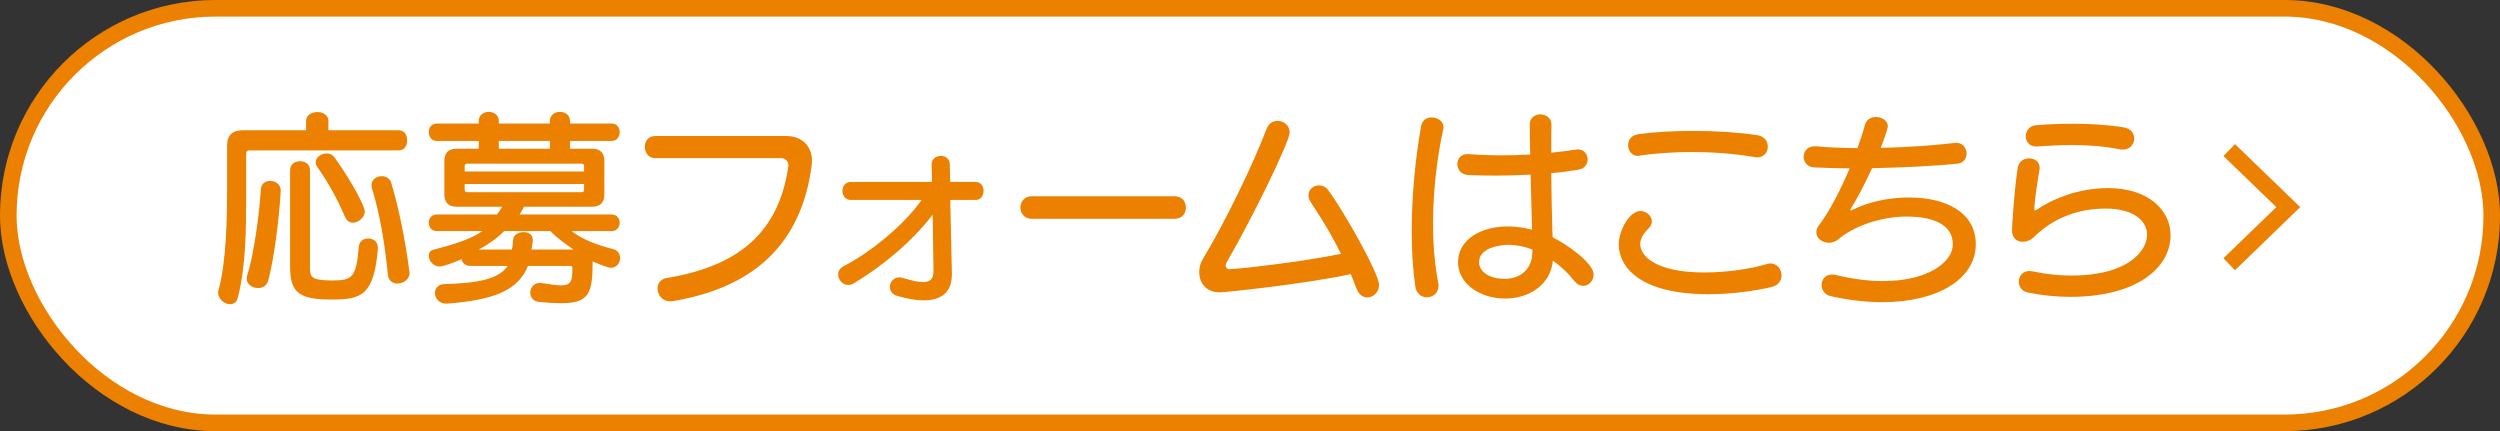
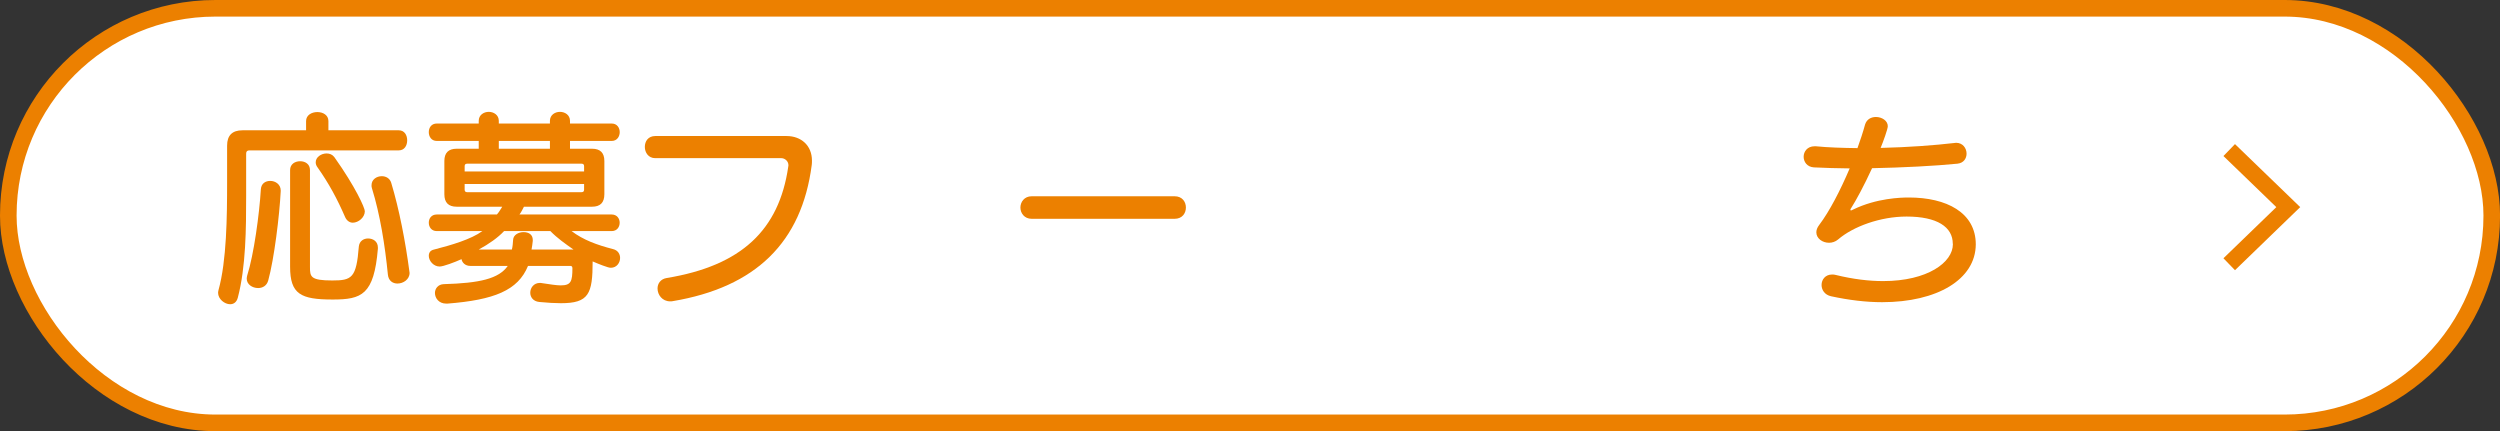
<svg xmlns="http://www.w3.org/2000/svg" id="_レイヤー_2" data-name="レイヤー 2" viewBox="0 0 488.11 84.17">
  <rect x="0" y="0" width="488.11" height="84.17" fill="#333333" stroke="none" />
  <defs>
    <style>
      .cls-1 {
        fill: #ec8000;
        stroke-width: 0px;
      }

      .cls-2 {
        fill: #fff;
      }

      .cls-2, .cls-3 {
        stroke: #ec8000;
        stroke-miterlimit: 10;
        stroke-width: 3.24px;
      }

      .cls-3 {
        fill: none;
      }
    </style>
  </defs>
  <g id="_応募方法" data-name="応募方法">
    <g>
      <rect class="cls-2" x="1.62" y="1.62" width="484.88" height="80.94" rx="40.44" ry="40.44" />
      <g>
        <g>
          <path class="cls-1" d="M48.7,29.36c-.44,0-.64.2-.64.64v8.2c0,6.36-.04,13.92-1.64,19.96-.24.88-.84,1.24-1.48,1.24-1.08,0-2.36-1-2.36-2.24,0-.16.04-.32.08-.52,1.6-5.76,1.68-14.36,1.68-21.04v-7.16c0-2,1-3,3-3h12.42v-1.8c0-1.16,1.08-1.76,2.2-1.76s2.16.6,2.16,1.76v1.8h13.74c1.12,0,1.64.96,1.64,1.96s-.52,1.96-1.64,1.96h-29.15ZM54.81,37.32c-.24,4.76-1.28,13.24-2.44,17.44-.28,1.04-1.12,1.48-1.96,1.48-1.16,0-2.24-.72-2.24-1.84,0-.16.04-.36.08-.56,1.32-4.12,2.4-12.16,2.68-16.88.08-1.16.92-1.64,1.84-1.64,1,0,2.04.68,2.04,1.88v.12ZM73.78,48.56c-.76,9-3.15,9.92-8.83,9.92-6.23,0-8.31-1.04-8.31-6.4v-18.88c0-1.16.96-1.72,1.96-1.72s1.92.56,1.92,1.72v18.96c0,1.88.12,2.6,4.35,2.6,3.83,0,4.71-.48,5.19-6.64.12-1.08.96-1.56,1.8-1.56.96,0,1.92.56,1.92,1.76v.24ZM68.87,43.48c-.56,0-1.16-.36-1.48-1.08-1.56-3.6-3.19-6.6-5.39-9.72-.24-.32-.36-.64-.36-1,0-1,1.08-1.72,2.12-1.72.6,0,1.12.2,1.52.72,4.15,5.84,5.95,9.92,5.95,10.56,0,1.2-1.24,2.24-2.36,2.24ZM77.61,55.36c-.92,0-1.76-.52-1.88-1.76-.56-5.68-1.52-11.72-3.11-16.84-.08-.2-.08-.4-.08-.6,0-1.12,1-1.76,2-1.76.8,0,1.56.4,1.84,1.28,1.56,5.16,2.79,11.52,3.55,17.32,0,.08.04.2.04.28,0,1.28-1.24,2.08-2.36,2.08Z" />
          <path class="cls-1" d="M111.6,45.12c2.24,1.72,4.99,2.72,8.11,3.52.96.24,1.36,1,1.36,1.72,0,.96-.68,1.92-1.8,1.92-.2,0-.4-.04-.64-.12-1.2-.36-2.92-1.12-2.92-1.12,0,6.36-.76,8.16-6.19,8.16-1.16,0-2.6-.08-4.23-.24-1.2-.12-1.76-.96-1.76-1.8,0-.96.68-1.92,1.88-1.92.12,0,.24,0,.4.04,1.64.24,2.8.44,3.67.44,2,0,2.28-.76,2.28-3.36,0-.36-.2-.44-.4-.44h-8.27c-1.96,4.8-6.63,6.64-15.73,7.36h-.24c-1.44,0-2.2-1.08-2.2-2.08,0-.84.6-1.68,1.72-1.72,6.99-.2,10.74-1.04,12.5-3.56h-7.31c-1,0-1.6-.64-1.72-1.32-1.32.6-3.55,1.44-4.27,1.44-1.2,0-2.12-1.12-2.12-2.08,0-.6.28-1.08,1.04-1.24,3.43-.88,7.23-2,9.42-3.6h-8.9c-1.04,0-1.56-.8-1.56-1.64s.52-1.6,1.56-1.6h11.74c.4-.44.76-1.08,1.04-1.52h-8.9c-1.6,0-2.4-.8-2.4-2.44v-6.48c0-1.6.8-2.4,2.4-2.4h4.31v-1.52h-8.19c-1.04,0-1.56-.84-1.56-1.72s.52-1.68,1.56-1.68h8.19v-.52c0-1.16,1-1.76,1.96-1.76s1.96.6,1.96,1.76v.52h9.98v-.52c0-1.16,1-1.76,1.96-1.76s1.96.6,1.96,1.76v.52h8.15c1.04,0,1.56.84,1.56,1.68s-.52,1.72-1.56,1.72h-8.15v1.52h4.31c1.6,0,2.4.8,2.4,2.4v6.48c0,1.64-.8,2.44-2.4,2.44h-13.3c-.24.44-.52,1.08-.88,1.52h18.01c1.04,0,1.56.8,1.56,1.6,0,.84-.52,1.64-1.56,1.64h-7.83ZM114.04,32.44c0-.32-.16-.48-.48-.48h-22.36c-.32,0-.48.16-.48.48v1.04h23.32v-1.04ZM114.04,35.92h-23.32v1.12c0,.32.16.48.48.48h22.36c.32,0,.48-.16.48-.48v-1.12ZM98.42,45.12c-1.2,1.28-2.96,2.52-4.95,3.6h6.47c.08-.28.12-.6.16-.92l.08-.96c.04-1,1.08-1.52,2.04-1.52s1.8.44,1.8,1.52v.2c-.04.56-.16,1.16-.24,1.68h8.19c-1.6-1.12-3.19-2.24-4.51-3.6h-9.02ZM107.37,27.52h-9.98v1.52h9.98v-1.52Z" />
          <path class="cls-1" d="M127.94,30.88c-1.36,0-2.04-1.12-2.04-2.2s.64-2.12,2.04-2.12h25.64c2.83,0,4.95,1.84,4.95,4.8,0,.28,0,.56-.04.84-1.96,15.12-10.94,23.88-27.15,26.6-.16.04-.32.04-.48.04-1.56,0-2.48-1.28-2.48-2.52,0-.92.56-1.84,1.8-2.04,14.58-2.4,21.92-9.36,23.72-21.72,0-.08.04-.16.04-.28,0-.84-.72-1.4-1.4-1.4h-24.6Z" />
-           <path class="cls-1" d="M185.85,53.56c0,3.84-2.44,5.08-5.51,5.08-1.64,0-3.47-.36-5.19-.88-1-.28-1.4-1.04-1.4-1.76,0-.92.72-1.84,1.8-1.84.2,0,.4,0,.64.08,1.72.52,3.03.84,3.99.84,1.4,0,2.08-.64,2.08-2.04v-.08l-.16-11.04c-4.19,5.44-9.86,10.04-15.33,13.36-.4.24-.8.36-1.16.36-1.12,0-1.96-1.04-1.96-2.04,0-.64.32-1.24,1.08-1.64,5.31-2.72,11.82-8.08,15.21-12.92h-13.82c-1.08,0-1.64-.88-1.64-1.76s.56-1.76,1.64-1.76h15.85c0-.32-.08-3.32-.08-3.32v-.08c0-1.12.88-1.68,1.8-1.68s1.76.56,1.76,1.72c0,0,.04,3.04.08,3.36h4.95c1.04,0,1.56.88,1.56,1.76s-.52,1.76-1.56,1.76h-4.95l.32,14.32v.2Z" />
          <path class="cls-1" d="M201.43,42.72c-1.44,0-2.2-1.12-2.2-2.2s.76-2.2,2.2-2.2h27.91c1.48,0,2.2,1.08,2.2,2.2s-.72,2.2-2.2,2.2h-27.91Z" />
-           <path class="cls-1" d="M238.17,57.08c-2.76,0-4.03-1.92-4.03-3.96,0-.88.24-1.8.72-2.56,4.43-7.36,9.82-18.52,12.42-25.36.4-1.12,1.28-1.6,2.16-1.6,1.2,0,2.36.88,2.36,2.24,0,1.92-7.79,17.68-12.3,25.36-.12.2-.2.44-.2.64,0,.4.28.72.68.72,1.28,0,13.46-1.28,21.84-3-1.84-3.68-3-5.64-5.87-10.04-.32-.48-.48-.96-.48-1.4,0-1.12.96-1.92,2.04-1.92.68,0,1.36.28,1.88,1,3.27,4.52,9.86,16.28,9.86,18.4,0,1.44-1.12,2.48-2.28,2.48-.72,0-1.48-.4-1.92-1.32-.44-.88-.8-2.08-1.32-3.24-9.3,2-24.68,3.56-25.56,3.56Z" />
-           <path class="cls-1" d="M279.51,22.93c1.16,0,2.32.72,2.32,1.88,0,.12,0,.28-.04.4-1.24,5.64-2,12.16-2,18.52,0,3.96.32,7.88,1,11.4.04.2.08.44.08.6,0,1.48-1.12,2.32-2.28,2.32-1.04,0-2.08-.68-2.28-2.24-.48-3.36-.68-7-.68-10.76,0-7.08.76-14.44,1.84-20.48.24-1.16,1.12-1.64,2.04-1.64ZM302.91,24.41c-.04,1.36-.04,3.28-.04,5.4,1.68-.16,3.27-.36,4.79-.6.16-.04.28-.04.4-.04,1.24,0,1.92.96,1.92,1.96,0,.88-.56,1.8-1.8,2-1.64.28-3.43.52-5.31.68.04,4.12.12,8.2.2,10.24,0,.72.04,1.48.08,2.28,2.36,1.16,7.99,4.88,7.99,7.28,0,1.2-.92,2.2-2.04,2.2-.6,0-1.24-.32-1.8-1.04-1.12-1.44-2.56-2.8-4.11-3.88-.44,4.72-4.67,7.4-9.3,7.4-5.11,0-9.22-3.04-9.22-7.08,0-4.4,4.43-7,9.7-7,1.6,0,3.19.24,4.75.64-.08-3-.16-6.96-.28-10.76-2.28.12-4.59.2-6.83.2-1.84,0-3.59-.04-5.27-.12-1.48-.04-2.2-1.08-2.2-2.12s.68-1.96,1.96-1.96h.2c2.08.16,4.23.24,6.43.24,1.88,0,3.79-.04,5.63-.16-.04-2.32-.08-4.4-.08-5.92,0-1.28,1.04-1.92,2.08-1.92s2.16.68,2.16,2v.08ZM299.19,48.72c-1.56-.6-3.12-.92-4.67-.92-1.12,0-5.75.36-5.75,3.4,0,1.48,1.52,3.24,5.03,3.24,2.99,0,5.39-1.84,5.39-5.32v-.4Z" />
-           <path class="cls-1" d="M333.54,57.44c-13.58,0-17.49-5.48-17.49-9.72,0-2.68,2.08-6.52,4.23-6.52,1.16,0,2.24.96,2.24,2.04,0,.44-.2.92-.64,1.36-1.08,1.04-1.64,2.08-1.64,3.08,0,2.28,3.04,5.52,12.46,5.52,4.51,0,9.22-.72,12.26-1.64.24-.08.48-.12.72-.12,1.32,0,2.16,1.16,2.16,2.32,0,.96-.56,1.96-1.96,2.28-3.23.76-7.75,1.4-12.34,1.4ZM342.64,30.68c-4.19-.72-8.43-1-12.3-1s-7.43.28-10.34.72c-.08,0-.2.04-.28.04-1.12,0-1.84-1.04-1.84-2.12,0-.96.6-1.92,2-2.12,3.16-.44,6.95-.64,10.82-.64,4.35,0,8.75.28,12.42.84,1.4.2,2.04,1.24,2.04,2.2,0,1.08-.72,2.12-2.04,2.12-.16,0-.32,0-.48-.04Z" />
+           <path class="cls-1" d="M238.17,57.08Z" />
          <path class="cls-1" d="M381.27,47.6c0-3.28-3.04-5.32-9.02-5.32-5.15,0-10.46,1.96-13.38,4.48-.52.44-1.16.64-1.76.64-1.28,0-2.48-.84-2.48-2.04,0-.44.16-.92.56-1.44,2-2.64,4.11-6.72,5.95-11.04-2.52-.04-4.91-.08-6.99-.2-1.32-.08-2-1.08-2-2.08s.72-2.04,2.12-2.04h.28c2.4.24,5.19.32,8.11.36.56-1.56,1.08-3.12,1.48-4.6.32-1.04,1.2-1.48,2.12-1.48,1.16,0,2.32.72,2.32,1.8,0,.56-.92,3.08-1.4,4.24,5.35-.12,10.66-.52,14.38-.96.12,0,.24-.04.36-.04,1.32,0,2.04,1.08,2.04,2.12,0,.92-.56,1.84-1.8,1.96-4.39.44-10.66.76-16.65.88-1.6,3.48-3.15,6.32-4.07,7.76-.12.12-.16.28-.16.36s0,.12.12.12c.08,0,.2-.04.4-.16,4.59-2.24,9.34-2.36,10.9-2.36,7.31,0,13.06,2.92,13.06,9.16-.04,6.84-7.55,11.28-18.29,11.28-3.11,0-6.47-.4-9.98-1.16-1.24-.28-1.84-1.24-1.84-2.2,0-1.04.72-2.04,2.04-2.04.24,0,.48,0,.72.08,3.43.84,6.51,1.2,9.26,1.2,8.71,0,13.62-3.68,13.62-7.2v-.08Z" />
-           <path class="cls-1" d="M404.19,57.96c-2.63,0-5.43-.28-8.23-.84-1.24-.24-1.8-1.2-1.8-2.12,0-1.04.72-2.08,2.08-2.08.24,0,.48.04.72.08,2.6.56,5.11.8,7.43.8,11.38,0,14.81-5,14.81-7.96,0-2.72-2.64-5.12-8.11-5.12-3.11,0-9.02.64-13.98,5.56-.6.6-1.44.92-2.2.92-1.12,0-2.08-.72-2.08-2.24,0-.8.44-7.84,1.12-12.2.2-1.24,1.2-1.84,2.24-1.84s2.04.64,2.04,1.84c0,.12,0,.28-.04.4-.4,2.4-.96,5.88-1,7.72,0,.16.08.2.16.2.04,0,.12,0,.16-.04,3.03-2.12,8.23-4.32,14.02-4.32,8.07,0,12.26,4.44,12.26,9.2,0,6.2-6.35,12.04-19.61,12.04ZM397.48,28.6c-1.28,0-1.96-1-1.96-2s.68-2.08,2.08-2.16c1.96-.16,4.47-.28,7.11-.28,3.31,0,6.87.2,9.98.72,1.4.24,2,1.2,2,2.16,0,1.08-.8,2.16-2.2,2.16-.16,0-.36,0-.56-.04-3.23-.64-6.35-.84-9.38-.84-2.36,0-4.63.12-6.87.28h-.2Z" />
        </g>
        <polyline class="cls-3" points="435.24 51.59 446.77 40.44 435.24 29.3" />
      </g>
    </g>
  </g>
</svg>